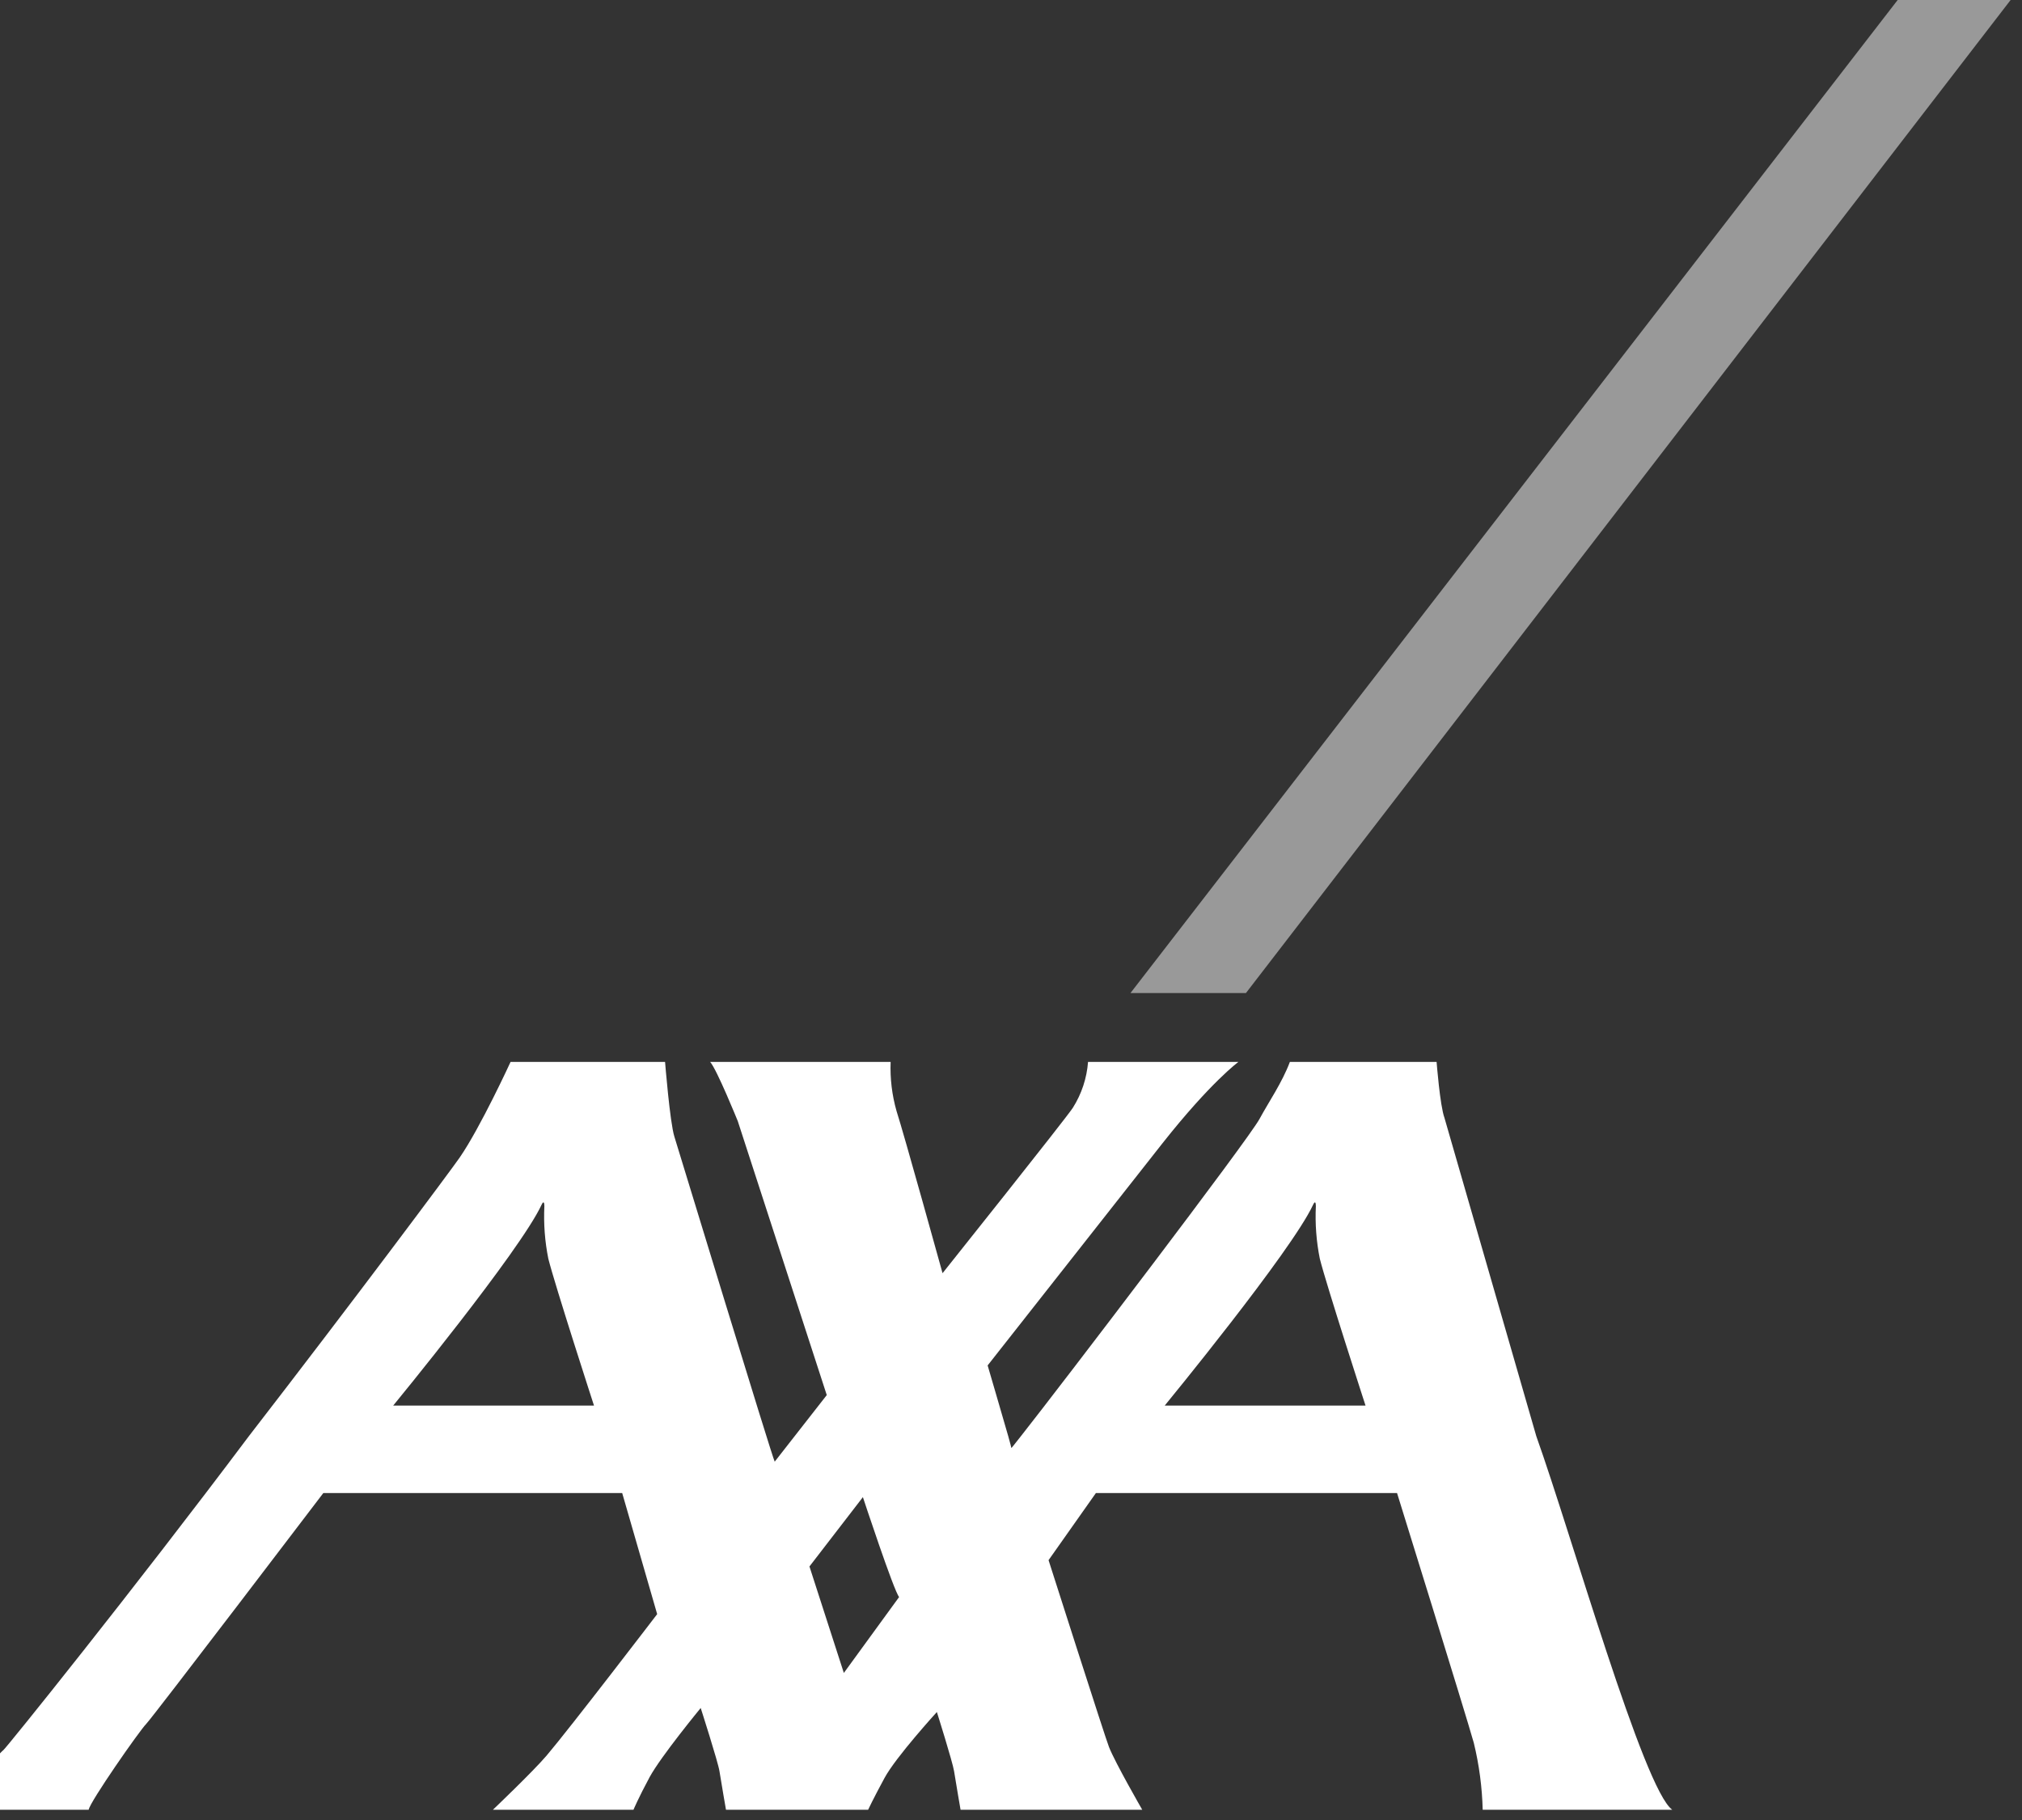
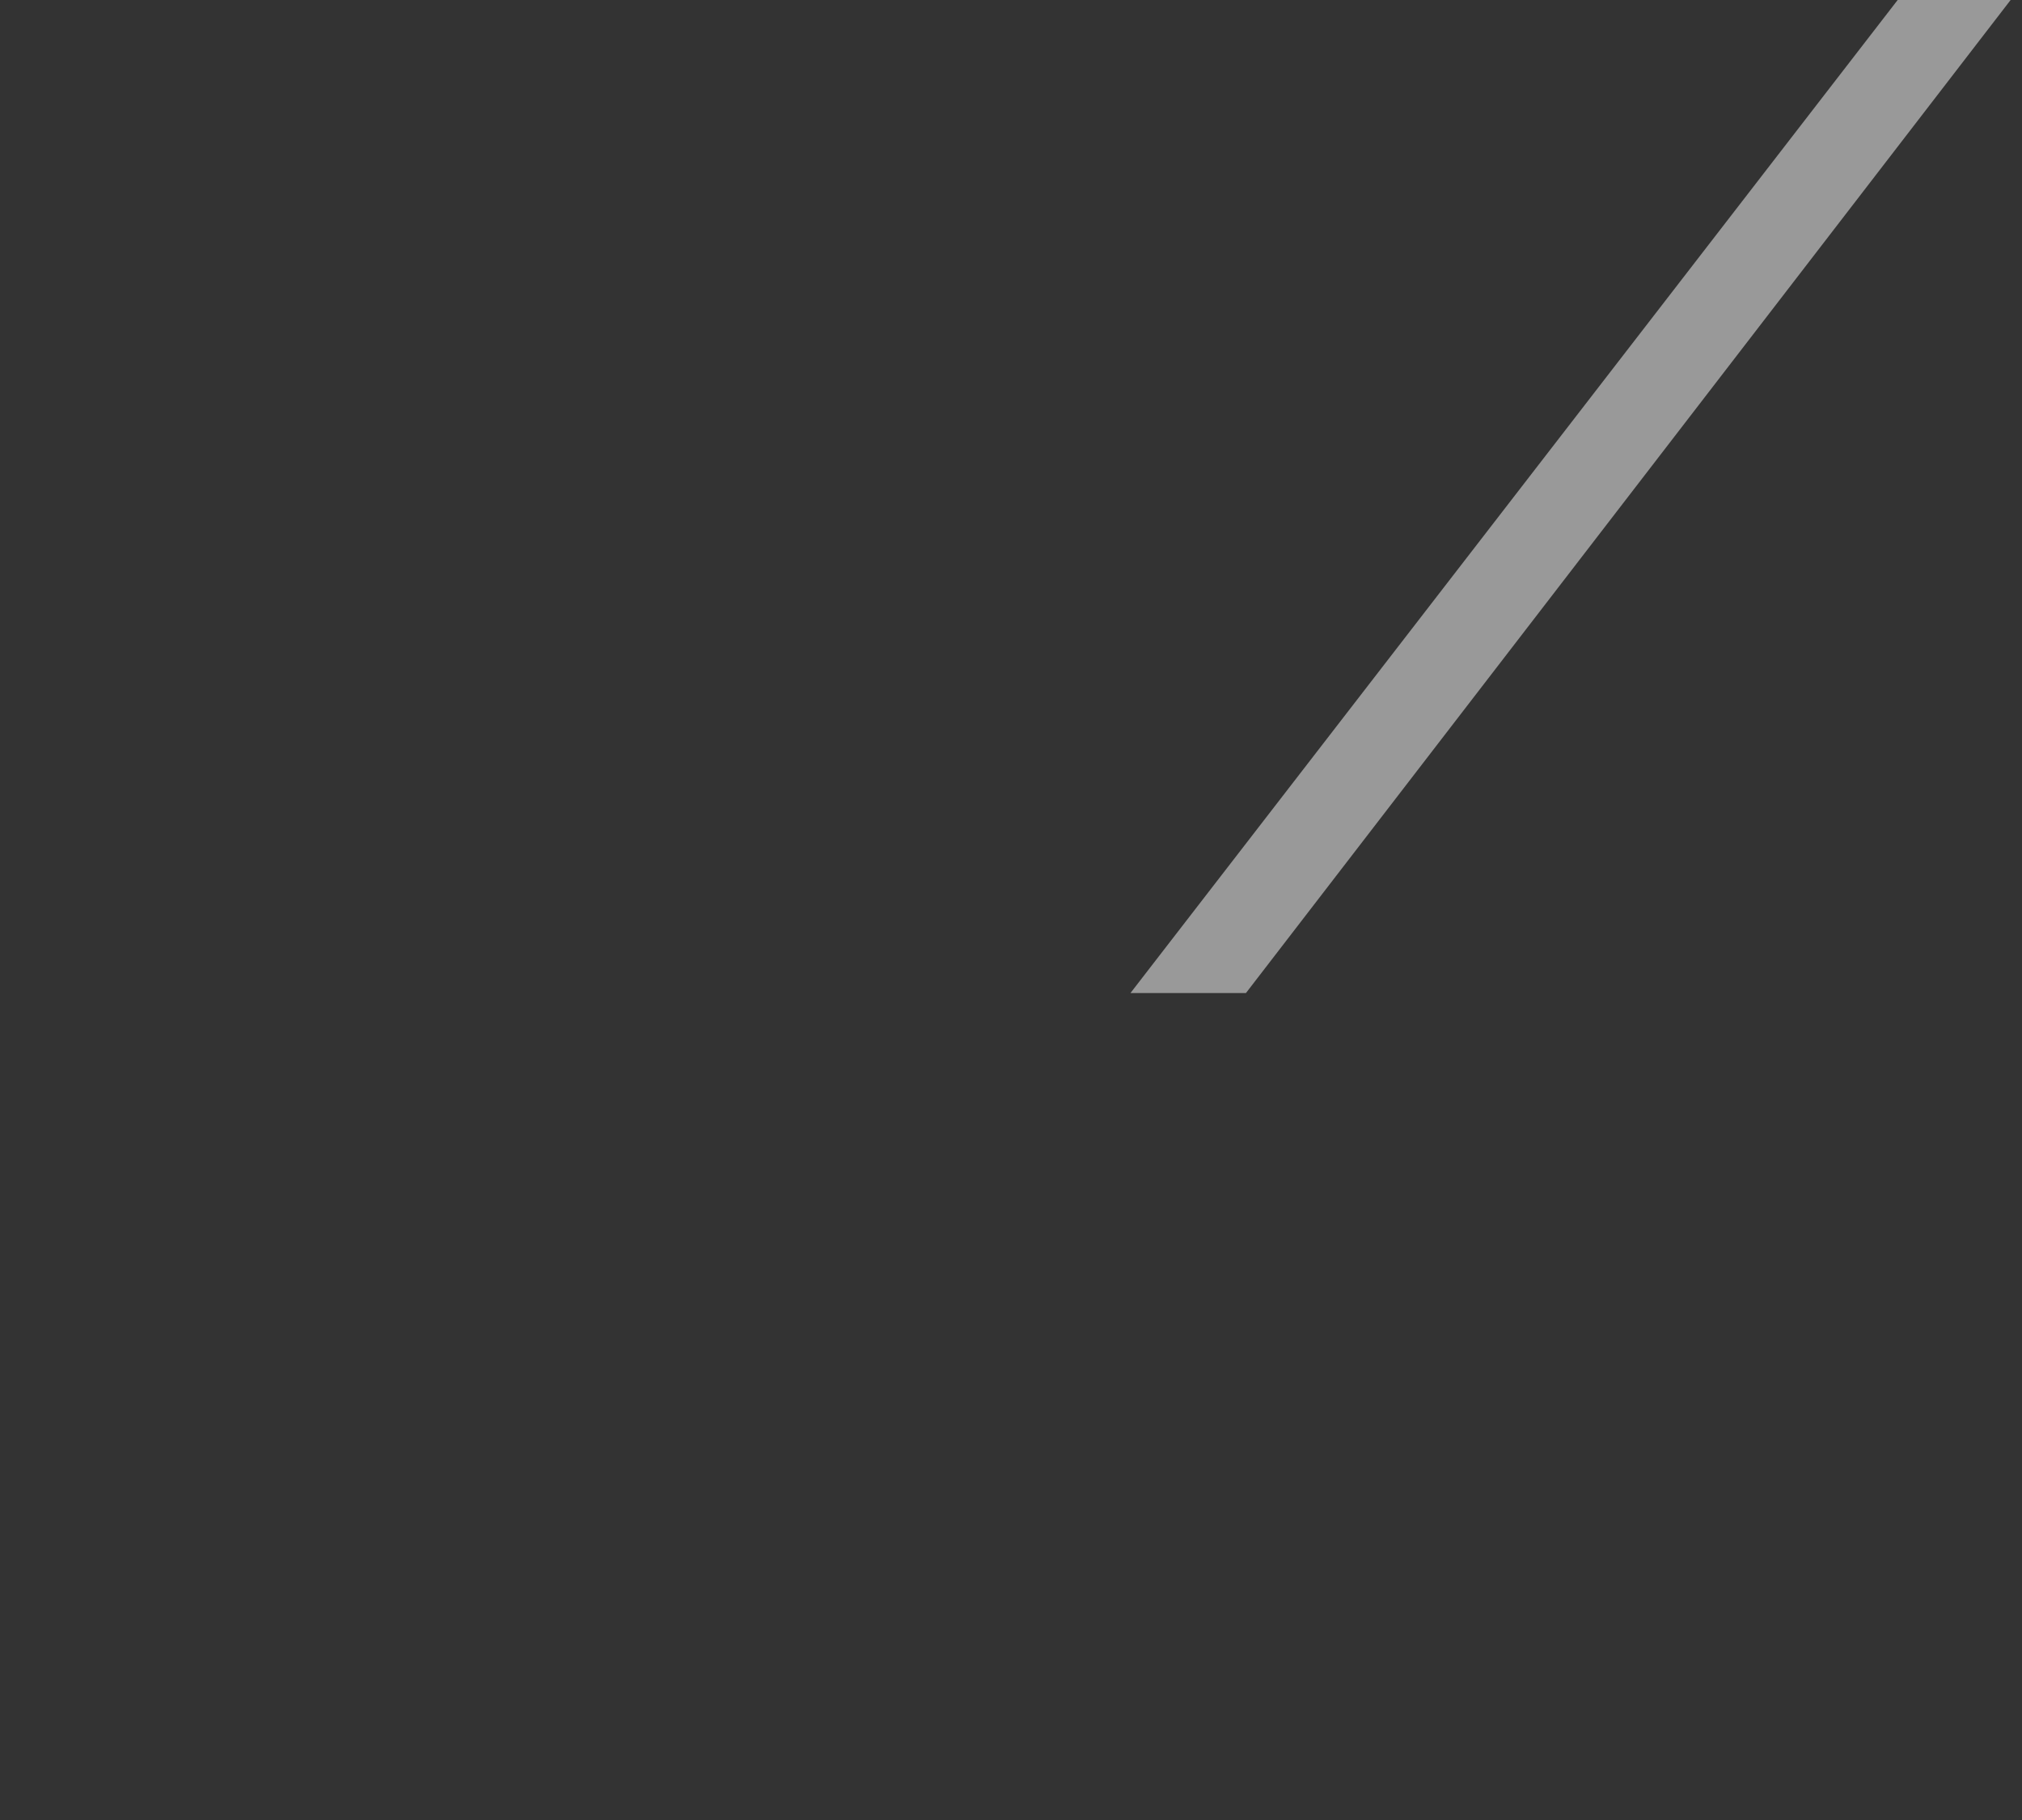
<svg xmlns="http://www.w3.org/2000/svg" width="100%" height="100%" viewBox="0 0 80 72" version="1.1" xml:space="preserve" style="fill-rule:evenodd;clip-rule:evenodd;stroke-linejoin:round;stroke-miterlimit:2;">
  <rect x="0" y="0" width="80" height="72" fill="#333333" stroke="none" />
  <g transform="matrix(1,0,0,1,-239.771,-41.304)">
    <g id="g76" transform="matrix(0.099,0,0,0.099,239.771,41.304)">
      <path id="switch" d="M451.786,396.822L497.931,396.822L803.529,0L758.392,0L451.786,396.822Z" style="fill:white;fill-opacity:0.5;fill-rule:nonzero;" />
-       <path id="axa" d="M613.976,573.905C627.982,613.089 656.841,715.056 668.314,723.18L592.549,723.18C592.321,714.166 591.129,705.201 588.993,696.44C585.726,684.785 558.32,596.618 558.32,596.618L437.973,596.618L419.051,623.442C419.051,623.442 441.778,694.585 443.19,698.073C445.64,704.357 456.491,723.18 456.491,723.18L383.882,723.18C383.882,723.18 382,712.315 381.294,707.79C380.726,704.136 374.414,684.122 374.414,684.122C374.414,684.122 357.958,702.156 353.473,710.517C348.946,718.862 346.939,723.18 346.939,723.18L290.136,723.18C290.136,723.18 288.24,712.315 287.534,707.79C286.981,704.136 280.032,682.516 280.032,682.516C280.032,682.516 264.129,701.824 259.602,710.169C255.104,718.53 253.166,723.18 253.166,723.18L196.987,723.18C196.987,723.18 212.862,708.066 218.412,701.575C227.768,690.571 262.634,645.007 262.634,645.007L248.655,596.618L129.22,596.618C129.22,596.618 61.122,686.1 58.438,688.868C55.725,691.595 35.877,720.081 35.433,723.18L-0,723.18L-0,700.648C0.439,700.169 0.906,699.716 1.397,699.291C2.492,698.488 53.025,635.76 99.448,573.905C141.165,519.966 180.308,467.508 183.74,462.512C192.059,450.429 204.045,424.339 204.045,424.339L265.789,424.339C265.789,424.339 267.7,448.339 269.5,454.165C271.104,459.315 308.724,582.749 309.61,584.079L330.413,557.476L294.856,448.02C294.856,448.02 286.523,427.425 283.81,424.339L355.937,424.339C355.682,430.96 356.476,437.579 358.289,443.951C361.223,452.976 376.685,508.769 376.685,508.769C376.685,508.769 425.876,447.107 428.754,442.678C432.249,437.154 434.335,430.857 434.83,424.339L494.928,424.339C494.928,424.339 483.925,432.38 464.644,456.768C458.167,464.975 394.705,545.628 394.705,545.628C394.705,545.628 400.242,564.507 402.941,573.905C403.675,576.604 404.186,578.431 404.186,578.625C404.186,578.709 405.584,576.992 407.992,573.905C424.366,553.157 498.845,455.495 503.358,447.134C506.998,440.381 512.354,432.699 515.496,424.339L574.126,424.339C574.126,424.339 575.483,441.848 577.269,446.692L613.976,573.905ZM524.755,481.46C516.146,499.98 465.474,561.669 465.474,561.669L545.725,561.669C545.725,561.669 530.168,513.765 527.455,502.97C526.069,496.067 525.539,489.019 525.876,481.986C525.876,481.004 525.696,479.412 524.755,481.46ZM216.418,481.46C207.809,499.98 157.137,561.669 157.137,561.669L237.387,561.669C237.387,561.669 221.845,513.765 219.132,502.97C217.746,496.067 217.216,489.019 217.553,481.986C217.553,481.004 217.361,479.412 216.418,481.46L216.418,481.46ZM337.238,668.509L359.328,638.169C357.293,635.982 344.85,598.252 344.85,598.252L323.493,625.961L337.238,668.509Z" style="fill:white;fill-rule:nonzero;" />
    </g>
  </g>
</svg>